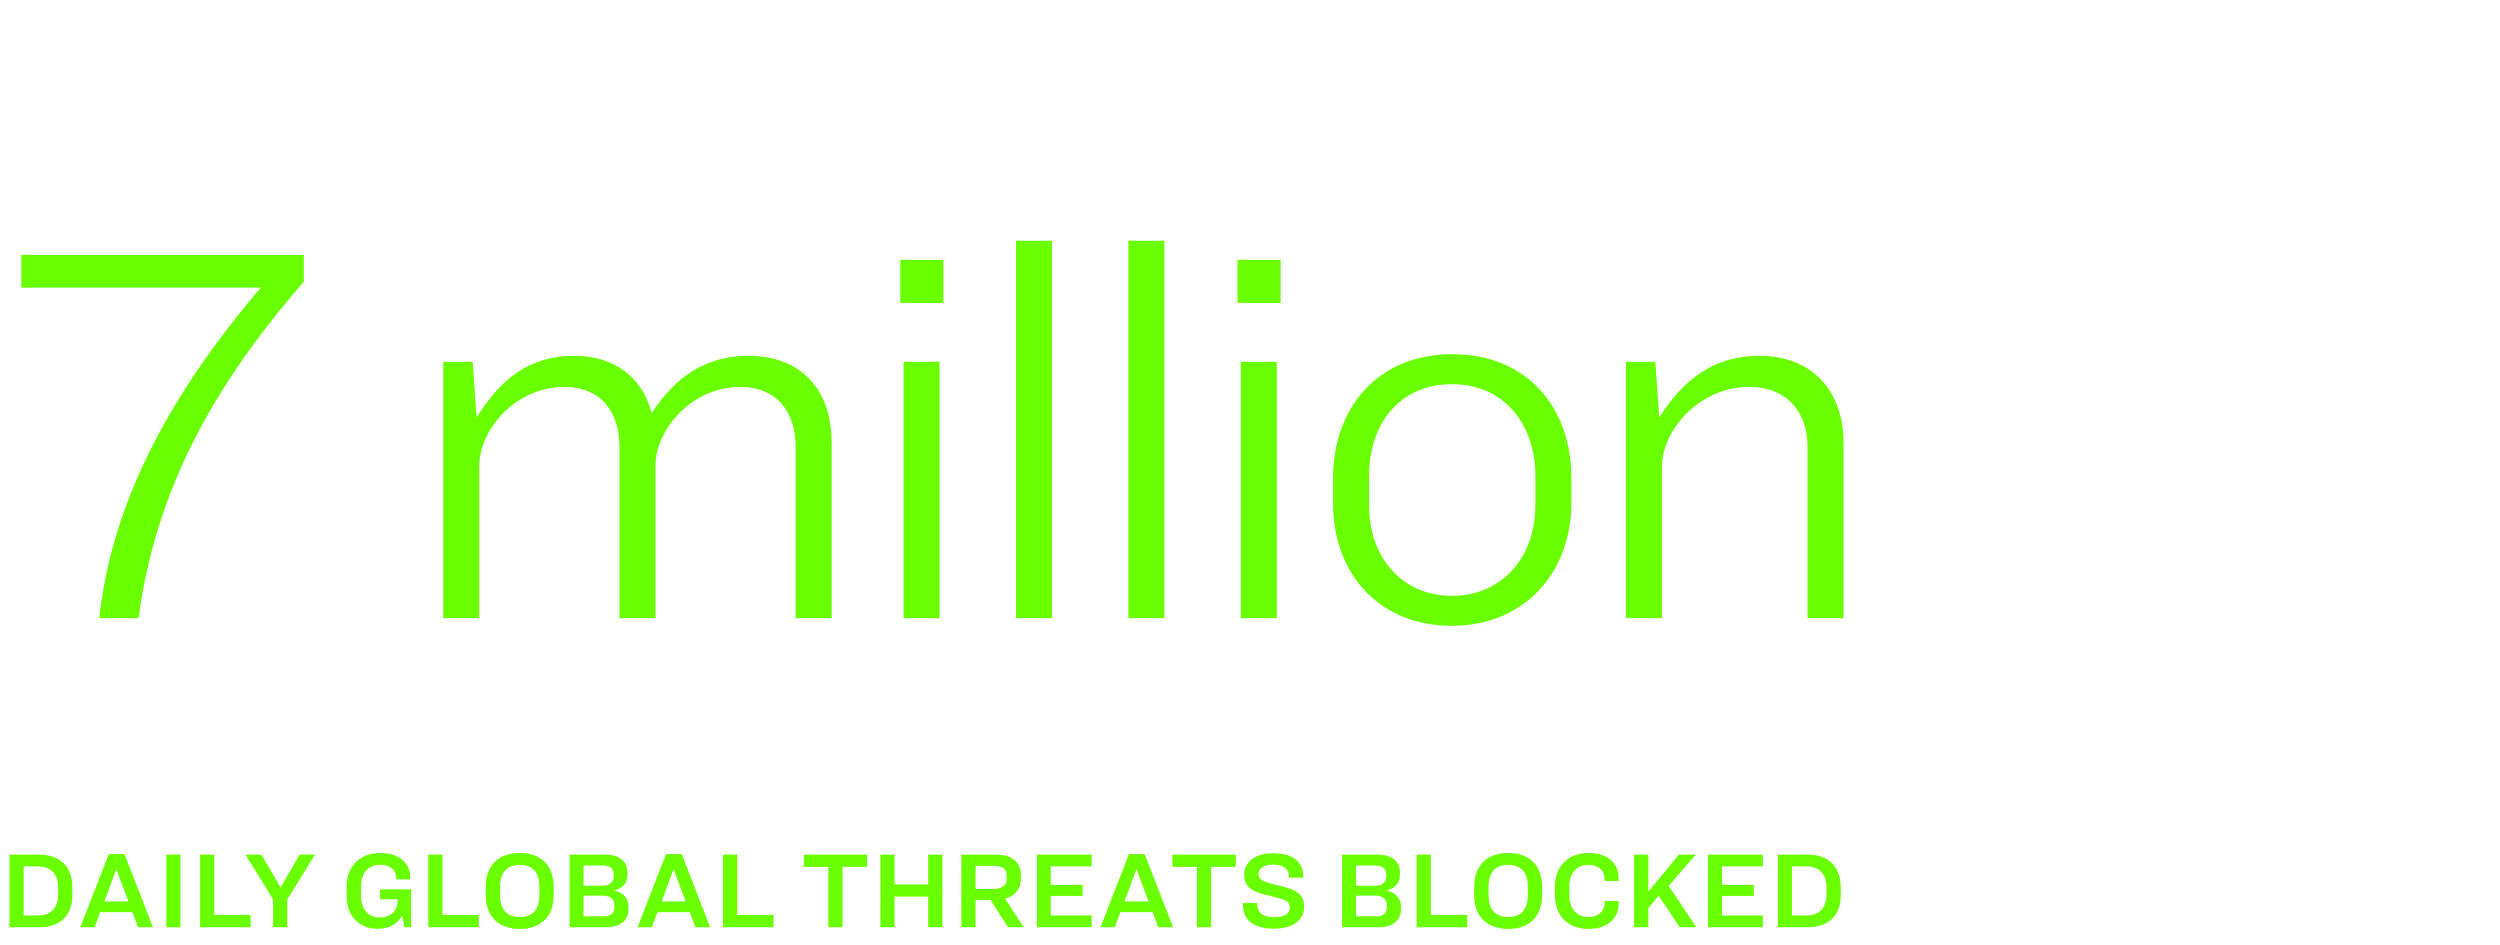
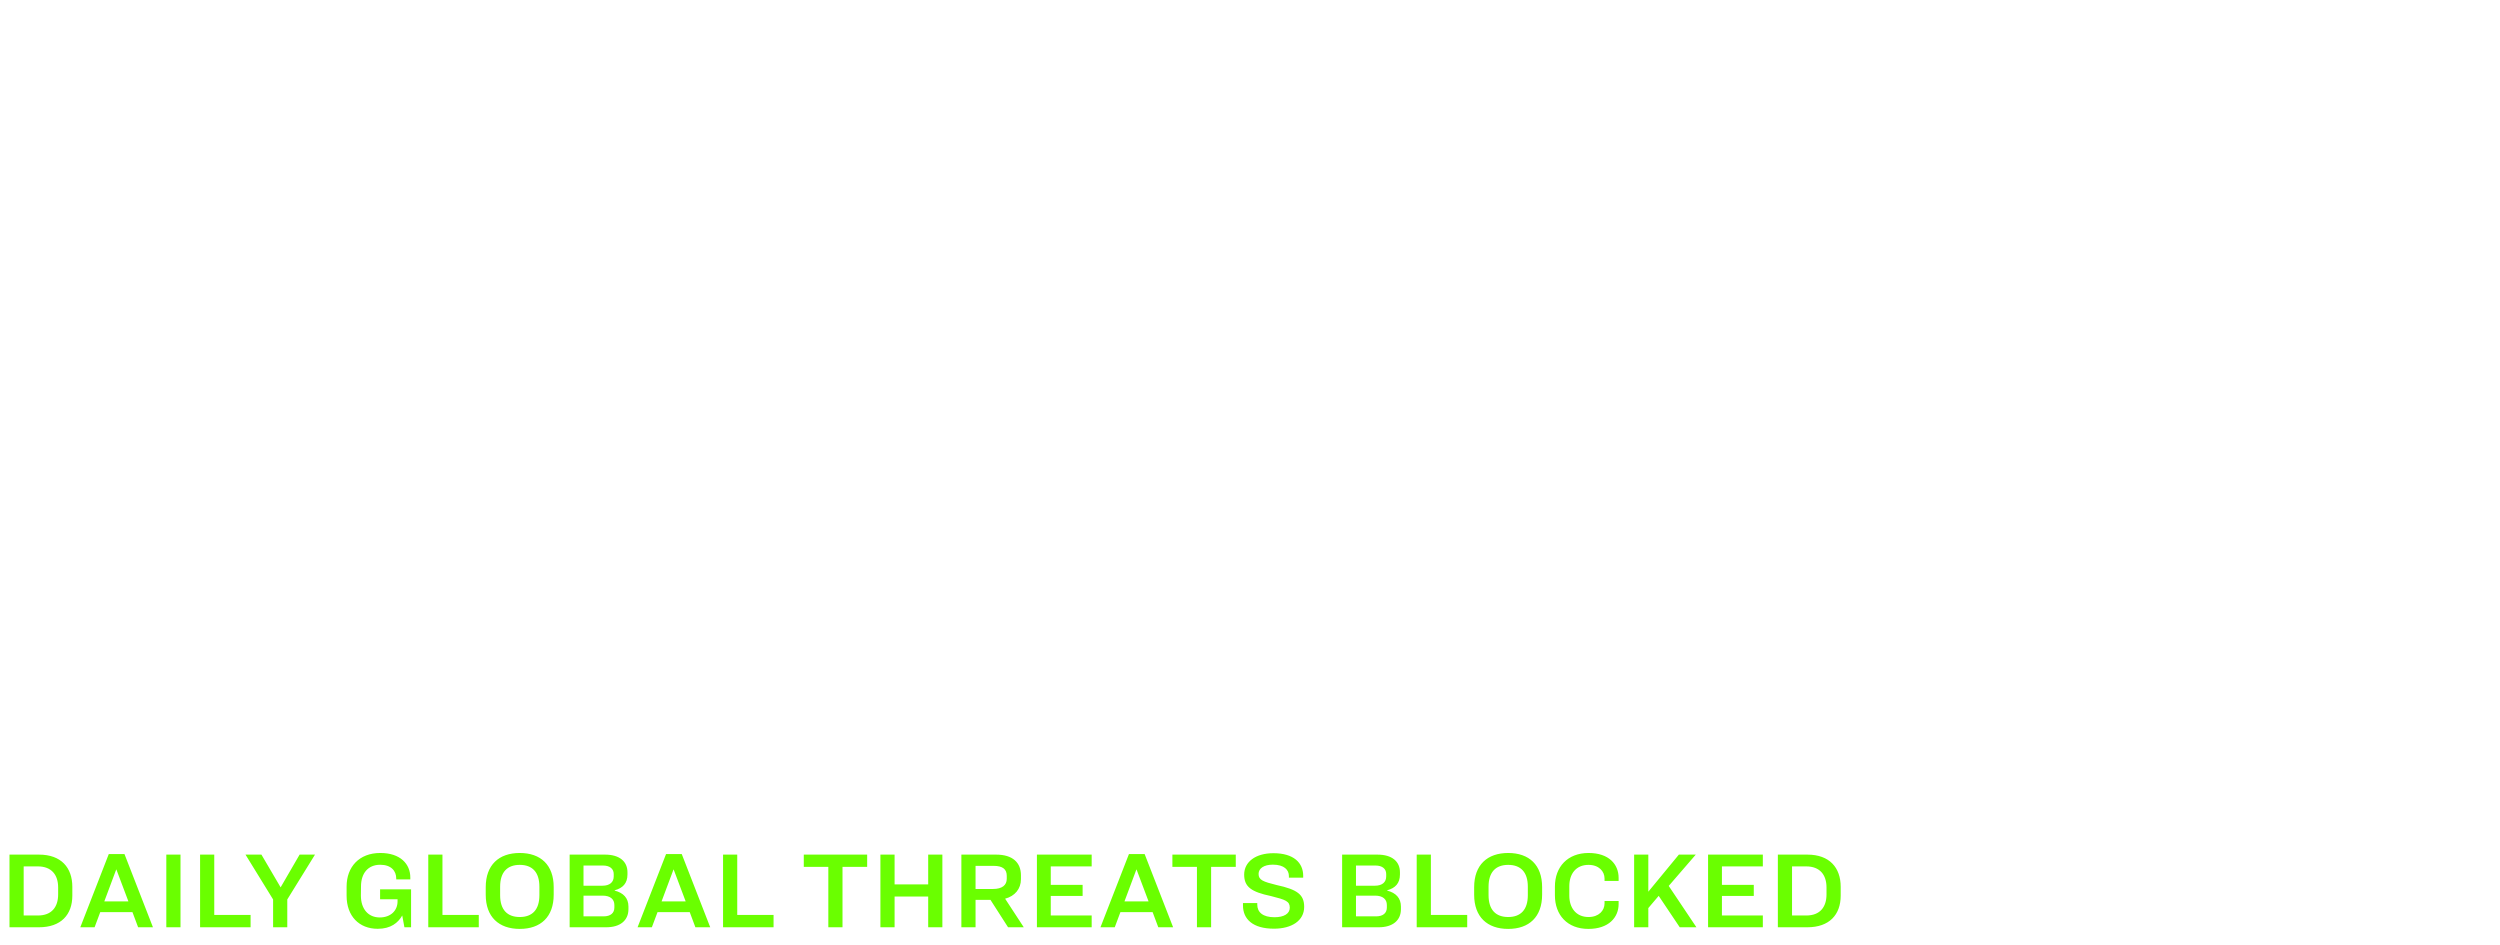
<svg xmlns="http://www.w3.org/2000/svg" width="275" height="104" viewBox="0 0 275 104" fill="none">
-   <path d="M15.24 68H10.92C12.24 55.88 18.06 44.12 28.68 31.64H2.34V28.04H33.42V30.98C23.22 42.74 17.1 54.14 15.24 68ZM52.72 51.26V68H48.76V39.8H52L52.42 45.92C55.06 41.72 58.18 39.14 63.16 39.14C67.66 39.14 70.66 41.54 71.68 45.44C74.26 41.54 77.5 39.14 82.36 39.14C88.12 39.14 91.48 42.86 91.48 48.68V68H87.52V49.16C87.52 45.26 85.42 42.56 81.4 42.56C76.12 42.56 72.1 47.24 72.1 51.26V68H68.14V49.16C68.14 45.26 66.04 42.56 62.08 42.56C56.74 42.56 52.72 47.24 52.72 51.26ZM99.031 28.58H103.771V33.32H99.031V28.58ZM99.391 39.8H103.351V68H99.391V39.8ZM111.757 26.48H115.717V68H111.757V26.48ZM124.123 26.48H128.083V68H124.123V26.48ZM136.128 28.58H140.868V33.32H136.128V28.58ZM136.488 39.8H140.448V68H136.488V39.8ZM159.774 38.96C167.934 38.96 172.854 44.78 172.854 52.58V55.28C172.854 63.02 167.634 68.84 159.714 68.84C151.674 68.84 146.634 63.08 146.634 55.34V52.64C146.634 44.9 151.494 38.96 159.774 38.96ZM159.714 42.26C153.894 42.26 150.594 46.7 150.594 52.34V55.58C150.594 61.28 154.194 65.54 159.714 65.54C165.234 65.54 168.894 61.28 168.894 55.58V52.34C168.894 46.7 165.474 42.26 159.714 42.26ZM178.852 39.8H182.092L182.512 45.92C185.212 41.72 188.512 39.14 193.552 39.14C199.252 39.14 202.792 42.92 202.792 48.74V68H198.832V49.16C198.832 45.26 196.492 42.56 192.412 42.56C187.012 42.56 182.812 47.24 182.812 51.38V68H178.852V39.8Z" fill="#6AFF00" />
  <path d="M1.044 94.008H4.296C6.732 94.008 7.956 95.448 7.956 97.548V98.52C7.956 100.62 6.708 102 4.284 102H1.044V94.008ZM2.604 95.304V100.704H4.176C5.676 100.704 6.396 99.78 6.396 98.388V97.62C6.396 96.228 5.664 95.304 4.164 95.304H2.604ZM15.193 102L14.569 100.332H11.029L10.405 102H8.833L11.965 93.948H13.693L16.825 102H15.193ZM12.781 95.652L11.473 99.156H14.125L12.805 95.652H12.781ZM18.295 94.008H19.855V102H18.295V94.008ZM22.009 94.008H23.569V100.644H27.565V102H22.009V94.008ZM27.005 94.008H28.757L30.869 97.608L32.957 94.008H34.649L31.601 98.94V102H30.041V98.94L27.005 94.008ZM41.834 93.828C44.042 93.828 45.134 95.04 45.134 96.528V96.732H43.586V96.636C43.586 95.808 43.034 95.124 41.822 95.124C40.466 95.124 39.71 96.084 39.71 97.512L39.698 98.508C39.698 99.984 40.502 100.92 41.774 100.92C42.962 100.92 43.73 100.176 43.73 99.156V98.916H41.81V97.824H45.218V102H44.486L44.246 100.704C43.79 101.508 42.986 102.168 41.546 102.168C39.506 102.168 38.126 100.776 38.126 98.532V97.524C38.126 95.364 39.506 93.828 41.834 93.828ZM47.11 94.008H48.67V100.644H52.666V102H47.11V94.008ZM57.174 93.828C59.478 93.828 60.906 95.148 60.906 97.584V98.412C60.906 100.86 59.478 102.18 57.174 102.18C54.87 102.18 53.43 100.86 53.43 98.424V97.596C53.43 95.148 54.87 93.828 57.174 93.828ZM57.174 95.136C55.806 95.136 55.014 95.928 55.014 97.536V98.472C55.014 100.08 55.806 100.872 57.174 100.872C58.542 100.872 59.334 100.08 59.334 98.472V97.536C59.334 95.928 58.542 95.136 57.174 95.136ZM62.661 94.008H66.549C68.169 94.008 69.021 94.776 69.021 95.952V96.192C69.021 97.164 68.505 97.692 67.617 97.932V97.968C68.577 98.208 69.129 98.796 69.129 99.72V100.008C69.129 101.244 68.229 102 66.681 102H62.661V94.008ZM64.185 95.208V97.428H66.273C67.065 97.428 67.509 97.044 67.509 96.408V96.144C67.509 95.568 67.077 95.208 66.333 95.208H64.185ZM64.185 98.52V100.8H66.393C67.173 100.8 67.581 100.428 67.581 99.828V99.552C67.581 98.916 67.137 98.52 66.285 98.52H64.185ZM76.493 102L75.869 100.332H72.329L71.705 102H70.133L73.265 93.948H74.993L78.125 102H76.493ZM74.081 95.652L72.773 99.156H75.425L74.105 95.652H74.081ZM79.536 94.008H81.096V100.644H85.092V102H79.536V94.008ZM88.416 94.008H95.388V95.352H92.676V102H91.116V95.352H88.416V94.008ZM96.845 94.008H98.405V97.284H102.101V94.008H103.661V102H102.101V98.616H98.405V102H96.845V94.008ZM107.311 98.988V102H105.751V94.008H109.579C111.391 94.008 112.303 94.884 112.303 96.276V96.708C112.303 97.776 111.643 98.568 110.563 98.856L112.615 102H110.887L108.955 98.988H107.311ZM107.311 95.244V97.788H109.231C110.251 97.788 110.743 97.356 110.743 96.672V96.348C110.743 95.628 110.323 95.244 109.291 95.244H107.311ZM114.06 94.008H120.084V95.304H115.584V97.332H119.088V98.556H115.584V100.704H120.084V102H114.06V94.008ZM127.411 102L126.787 100.332H123.247L122.623 102H121.051L124.183 93.948H125.911L129.043 102H127.411ZM124.999 95.652L123.691 99.156H126.343L125.023 95.652H124.999ZM128.963 94.008H135.935V95.352H133.223V102H131.663V95.352H128.963V94.008ZM140.075 93.852C142.319 93.852 143.351 94.92 143.351 96.336V96.54H141.779V96.36C141.779 95.7 141.275 95.112 140.015 95.112C139.019 95.112 138.443 95.532 138.443 96.132C138.443 96.804 138.935 96.984 140.435 97.356C142.715 97.848 143.459 98.412 143.459 99.756C143.459 101.292 142.067 102.156 140.135 102.156C137.819 102.156 136.727 101.112 136.727 99.6V99.336H138.299V99.504C138.299 100.356 138.923 100.896 140.195 100.896C141.227 100.896 141.875 100.512 141.875 99.852C141.875 99.144 141.443 98.976 139.811 98.568C137.651 98.112 136.859 97.56 136.859 96.204C136.859 94.812 138.107 93.852 140.075 93.852ZM147.634 94.008H151.522C153.142 94.008 153.994 94.776 153.994 95.952V96.192C153.994 97.164 153.478 97.692 152.59 97.932V97.968C153.55 98.208 154.102 98.796 154.102 99.72V100.008C154.102 101.244 153.202 102 151.654 102H147.634V94.008ZM149.158 95.208V97.428H151.246C152.038 97.428 152.482 97.044 152.482 96.408V96.144C152.482 95.568 152.05 95.208 151.306 95.208H149.158ZM149.158 98.52V100.8H151.366C152.146 100.8 152.554 100.428 152.554 99.828V99.552C152.554 98.916 152.11 98.52 151.258 98.52H149.158ZM155.837 94.008H157.397V100.644H161.393V102H155.837V94.008ZM165.901 93.828C168.205 93.828 169.633 95.148 169.633 97.584V98.412C169.633 100.86 168.205 102.18 165.901 102.18C163.597 102.18 162.157 100.86 162.157 98.424V97.596C162.157 95.148 163.597 93.828 165.901 93.828ZM165.901 95.136C164.533 95.136 163.741 95.928 163.741 97.536V98.472C163.741 100.08 164.533 100.872 165.901 100.872C167.269 100.872 168.061 100.08 168.061 98.472V97.536C168.061 95.928 167.269 95.136 165.901 95.136ZM174.748 93.828C176.98 93.828 178.048 95.076 178.048 96.564V96.9H176.5V96.636C176.5 95.844 175.876 95.136 174.736 95.136C173.344 95.136 172.624 96.144 172.624 97.476V98.532C172.624 99.828 173.344 100.872 174.736 100.872C175.876 100.872 176.5 100.164 176.5 99.372V99.108H178.048V99.444C178.048 100.92 176.956 102.18 174.724 102.18C172.396 102.18 171.04 100.644 171.04 98.484V97.524C171.04 95.364 172.432 93.828 174.748 93.828ZM184.771 102C184.771 102 183.163 99.6 182.455 98.544L181.315 99.888V102H179.755V94.008H181.315V98.088L184.675 94.008H186.535L183.559 97.452C184.423 98.748 186.607 102 186.607 102H184.771ZM187.888 94.008H193.912V95.304H189.412V97.332H192.916V98.556H189.412V100.704H193.912V102H187.888V94.008ZM195.564 94.008H198.816C201.252 94.008 202.476 95.448 202.476 97.548V98.52C202.476 100.62 201.228 102 198.804 102H195.564V94.008ZM197.124 95.304V100.704H198.696C200.196 100.704 200.916 99.78 200.916 98.388V97.62C200.916 96.228 200.184 95.304 198.684 95.304H197.124Z" fill="#6AFF00" />
</svg>